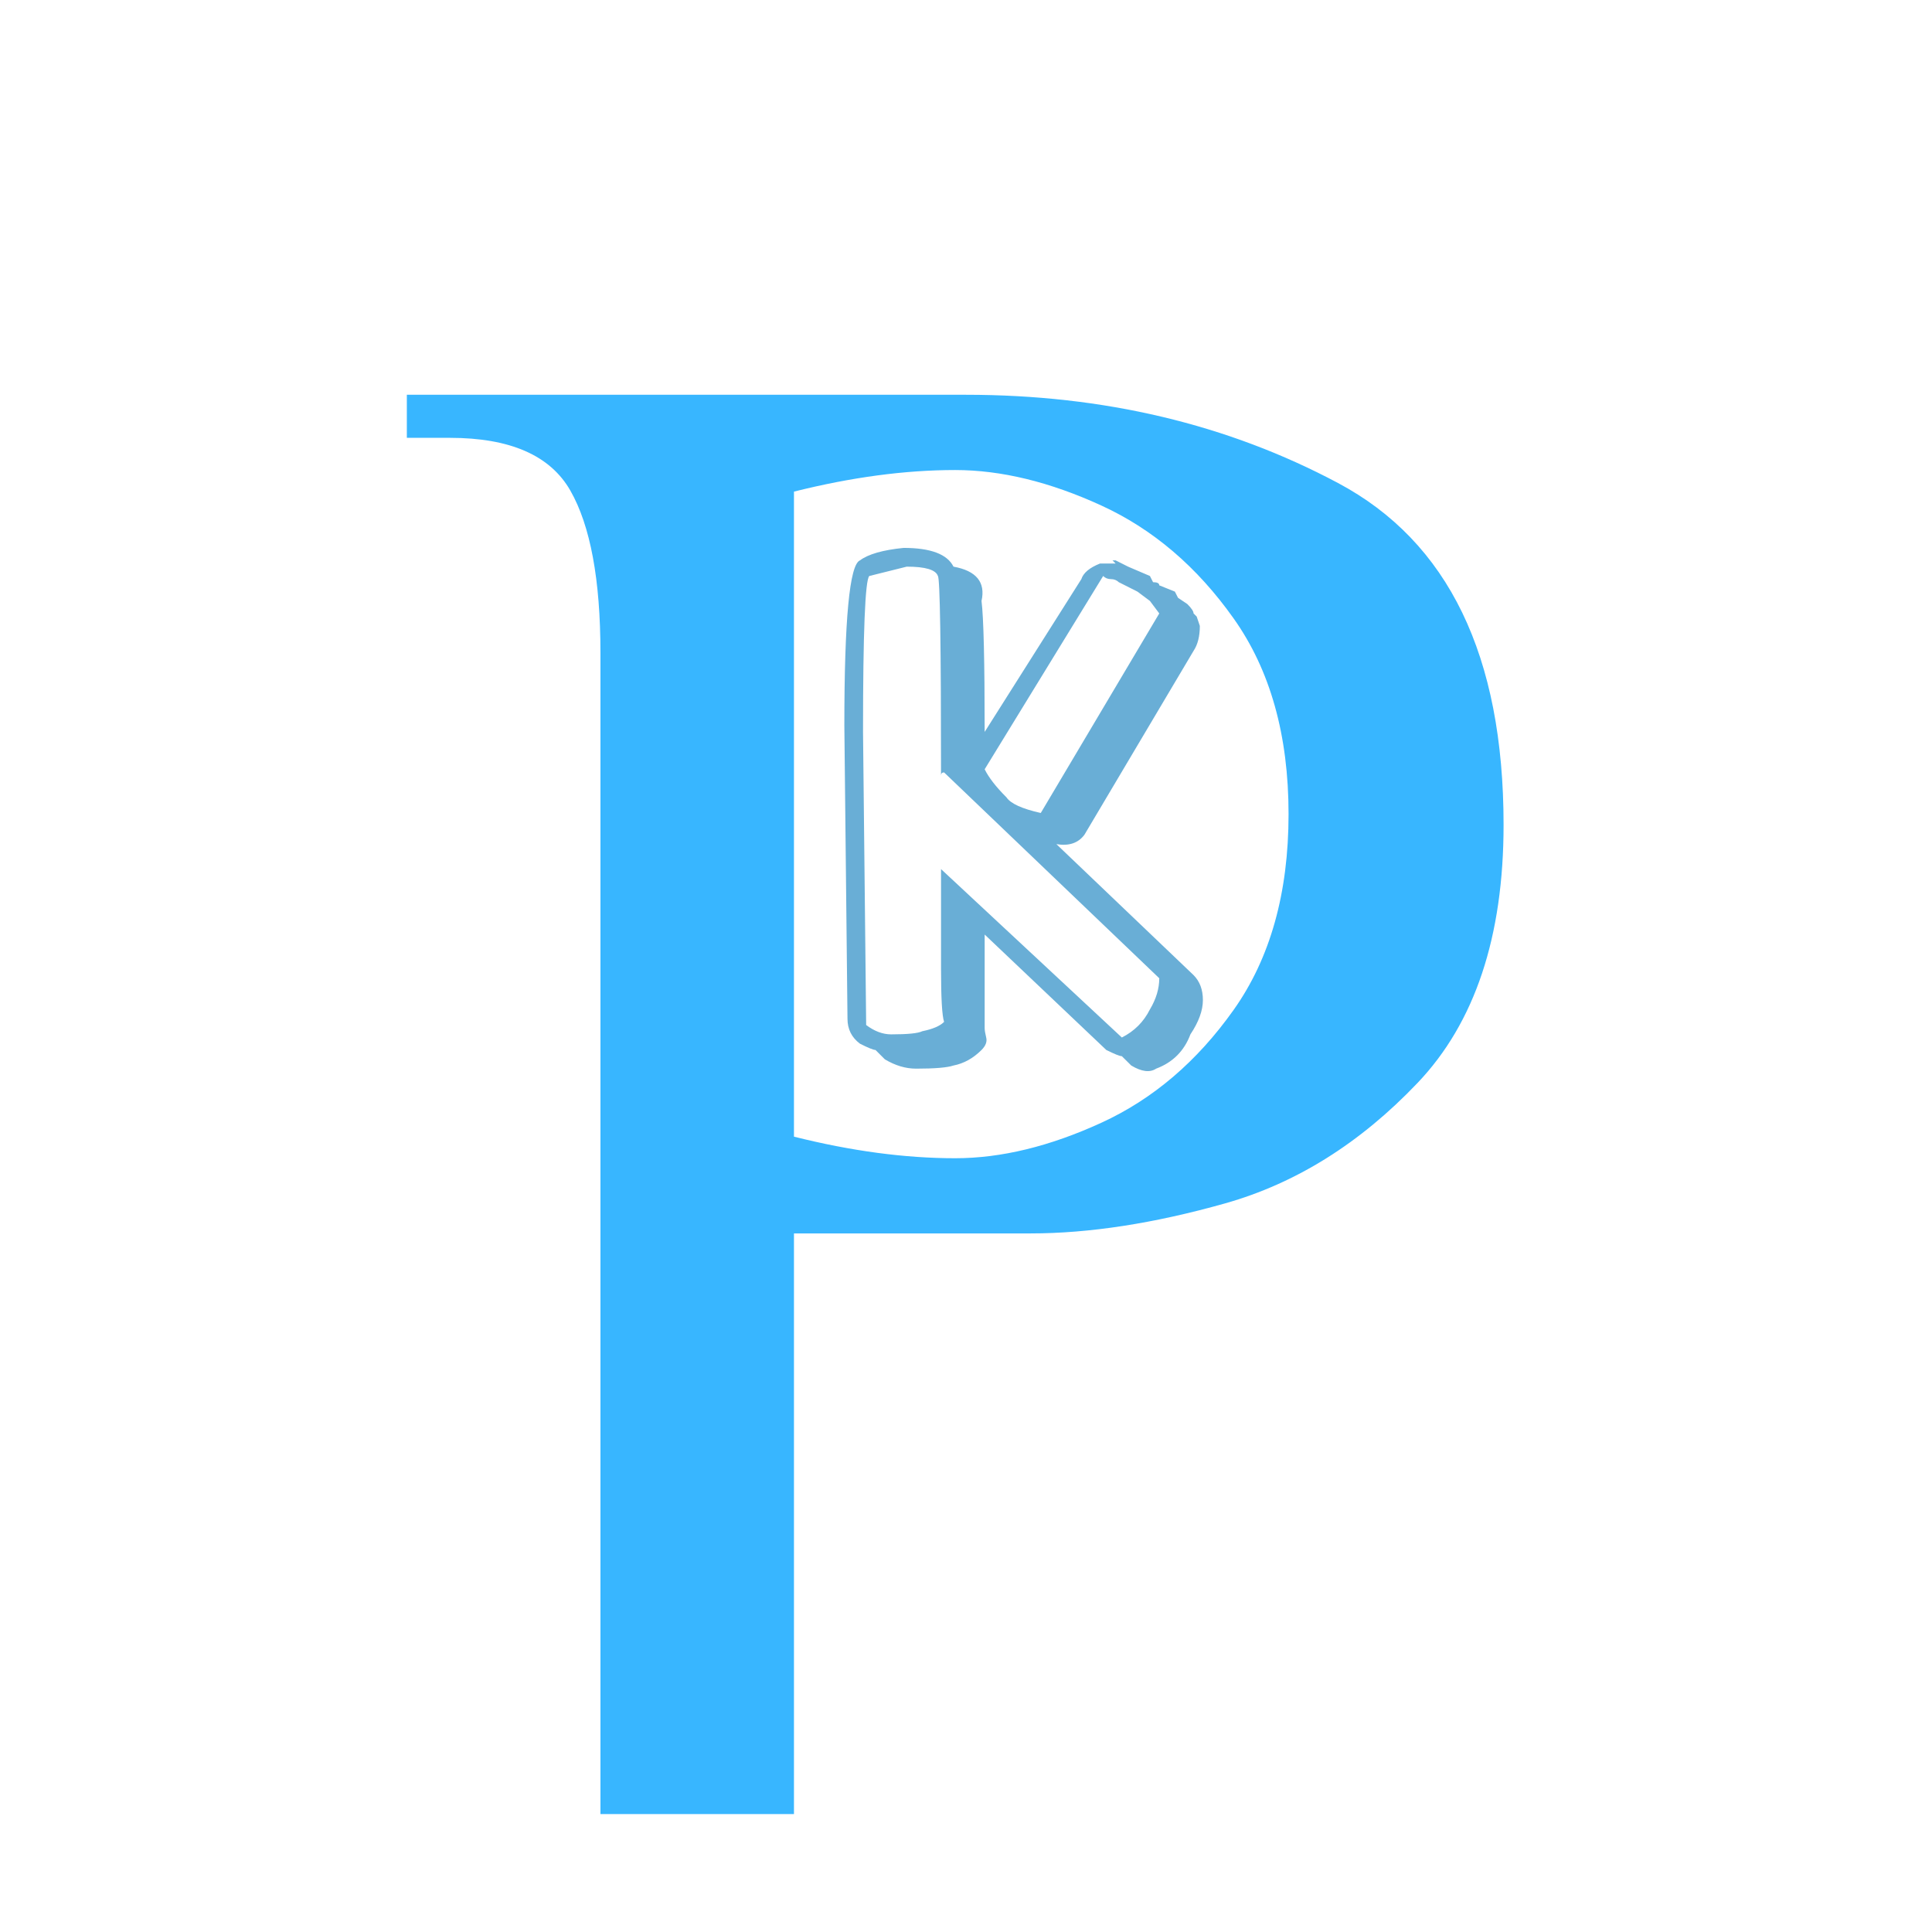
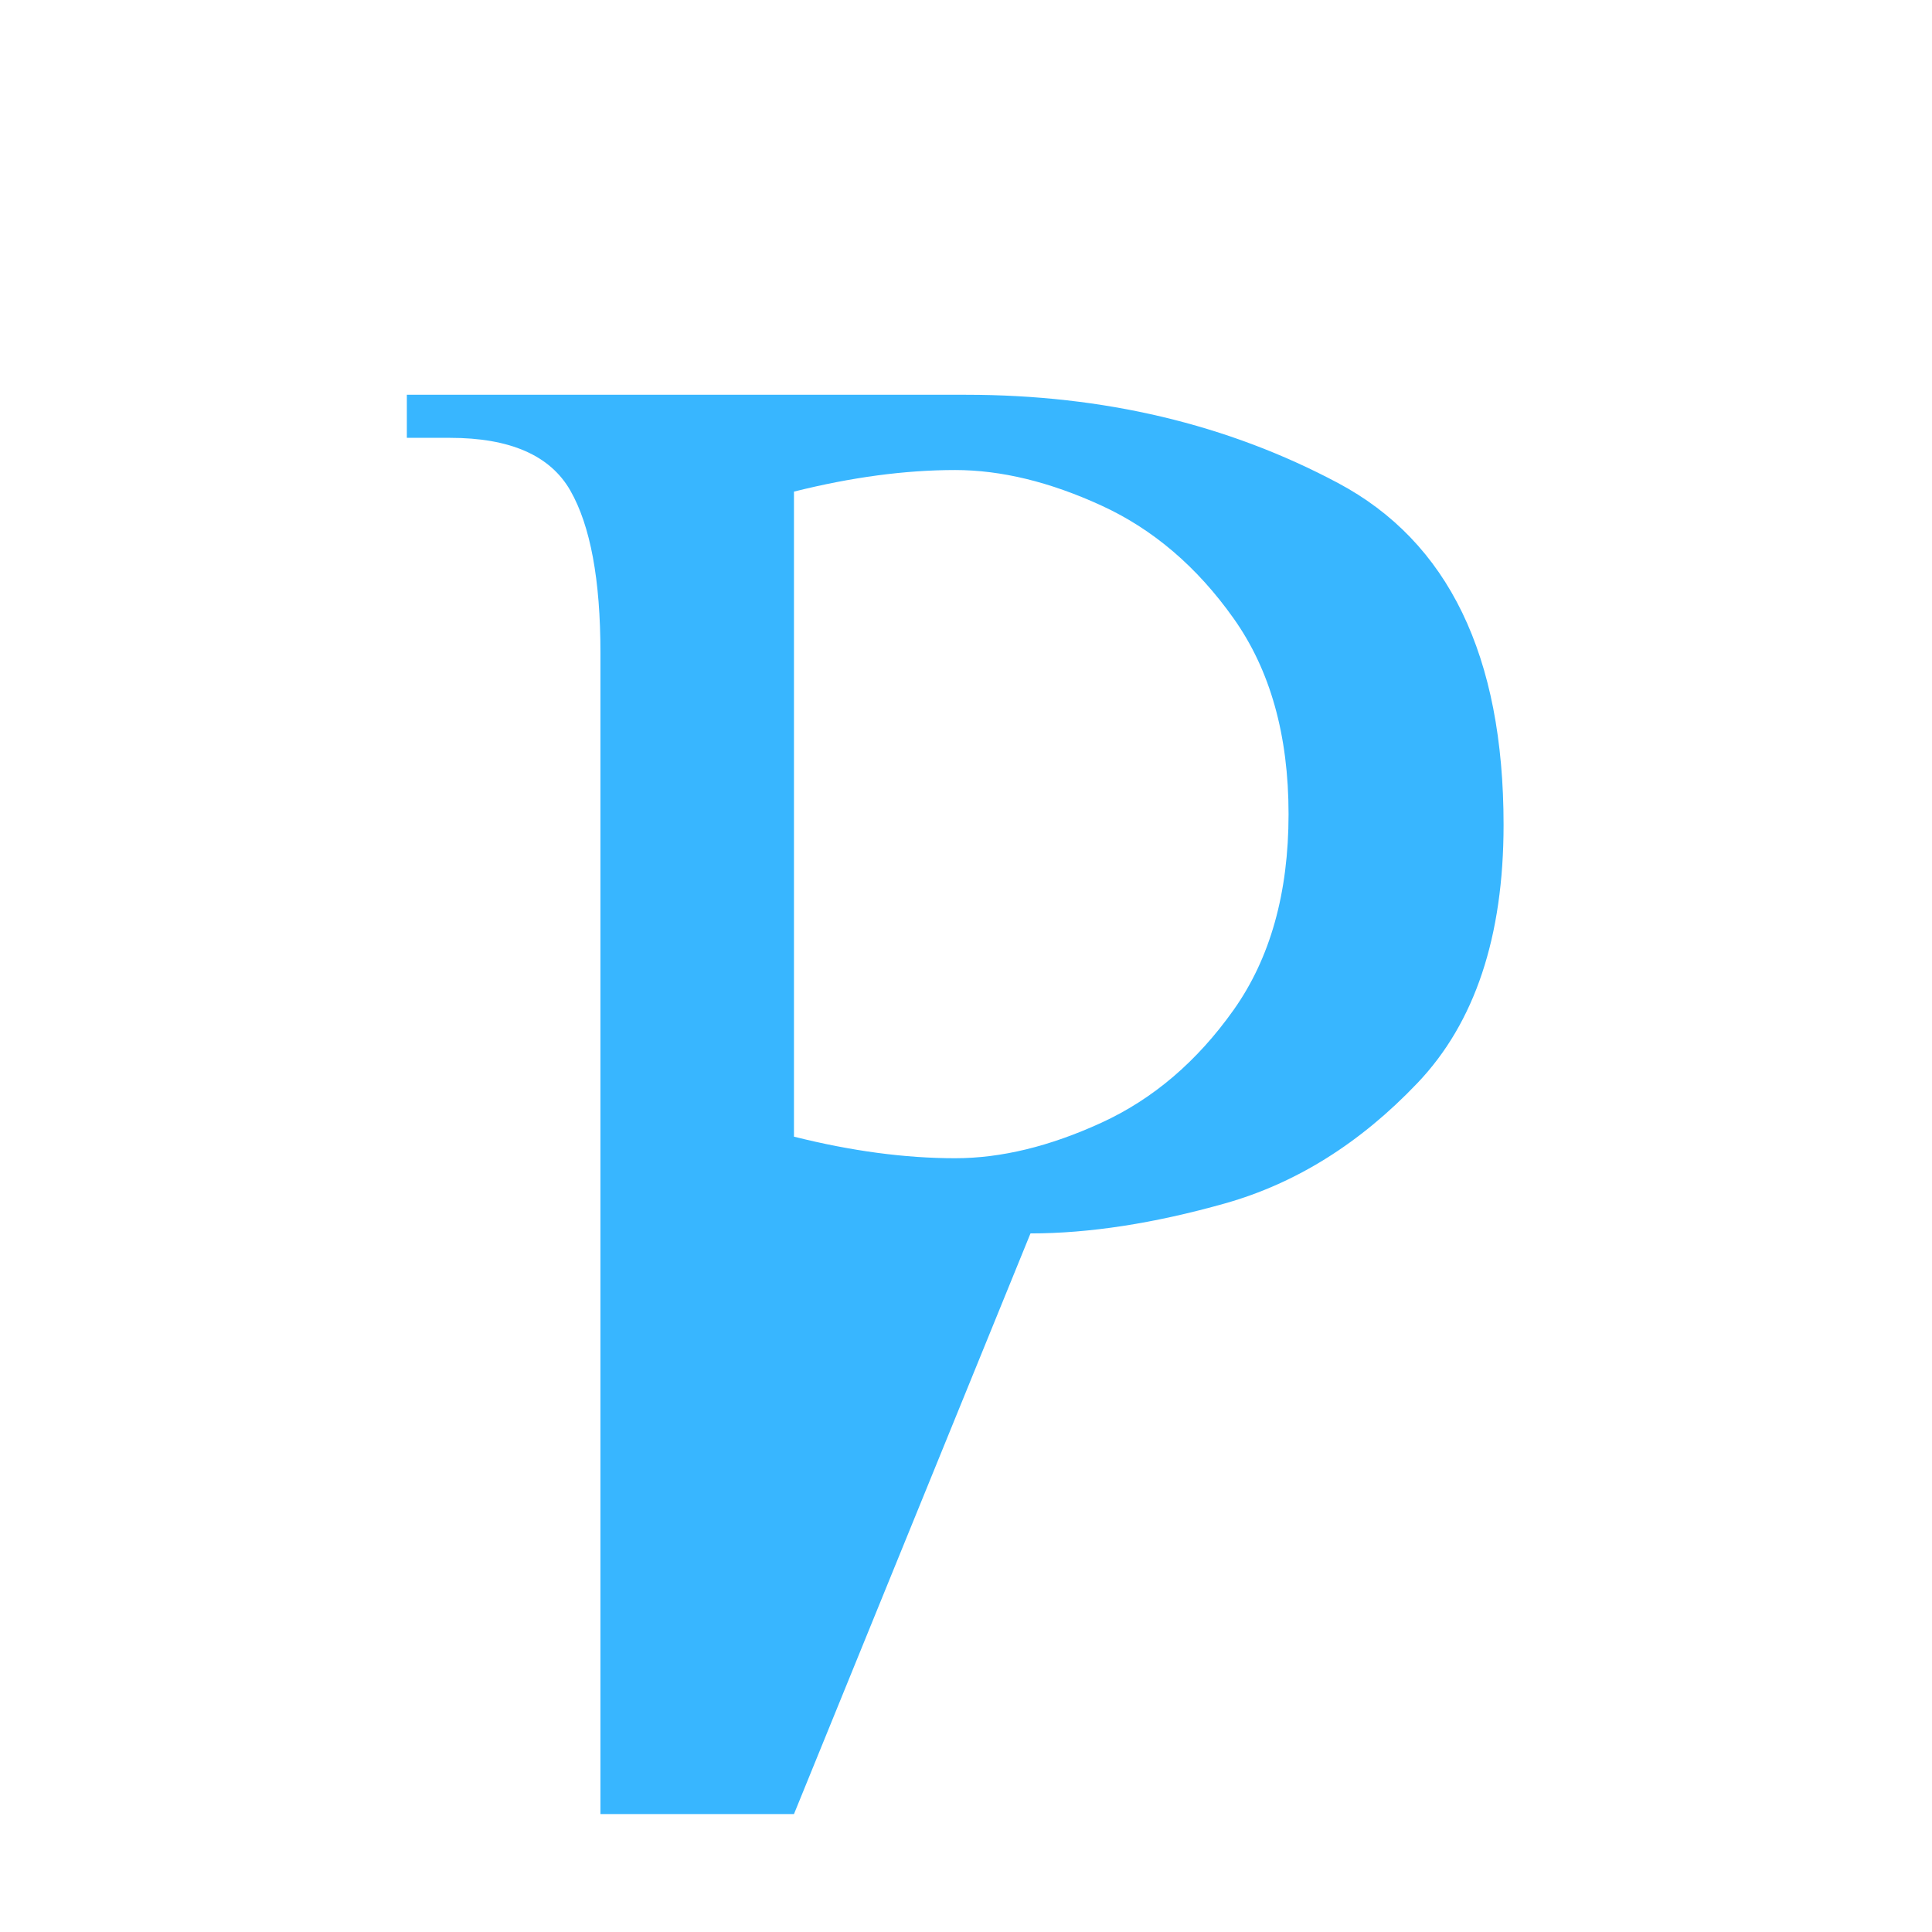
<svg xmlns="http://www.w3.org/2000/svg" width="500" zoomAndPan="magnify" viewBox="0 0 375 375" height="500" preserveAspectRatio="xMidYMid meet" version="1.0">
  <defs>
    <g />
  </defs>
  <g fill="#69aed6" fill-opacity="1">
    <g transform="translate(161.466, 207.425)">
      <g>
-         <path d="M 62.938 0 C 61.727 0.801 60.117 0.598 58.109 -0.609 L 56.281 -2.422 C 55.883 -2.422 54.879 -2.82 53.266 -3.625 L 29.656 -26.031 L 29.656 -7.875 C 29.656 -7.469 29.754 -6.859 29.953 -6.047 C 30.16 -5.242 29.859 -4.438 29.047 -3.625 C 27.43 -2.008 25.617 -1.004 23.609 -0.609 C 22.391 -0.203 19.969 0 16.344 0 C 14.32 0 12.301 -0.602 10.281 -1.812 L 8.469 -3.625 C 8.07 -3.625 7.066 -4.031 5.453 -4.844 C 3.836 -6.051 3.031 -7.664 3.031 -9.688 L 2.422 -66.578 C 2.422 -87.148 3.43 -97.844 5.453 -98.656 C 7.066 -99.863 9.891 -100.672 13.922 -101.078 C 19.16 -101.078 22.391 -99.863 23.609 -97.438 C 28.047 -96.633 29.859 -94.414 29.047 -90.781 C 29.453 -87.551 29.656 -79.078 29.656 -65.359 L 48.422 -95.016 C 48.816 -96.234 50.023 -97.242 52.047 -98.047 L 55.078 -98.047 L 54.469 -98.656 L 55.078 -98.656 L 57.5 -97.438 L 61.734 -95.625 L 62.344 -94.422 C 63.145 -94.422 63.547 -94.219 63.547 -93.812 L 66.578 -92.594 L 67.188 -91.391 L 69 -90.172 C 69.801 -89.367 70.203 -88.766 70.203 -88.359 L 70.812 -87.75 L 71.422 -85.938 C 71.422 -83.926 71.016 -82.312 70.203 -81.094 L 49.016 -45.391 C 47.805 -43.773 45.992 -43.172 43.578 -43.578 L 70.203 -18.156 C 71.41 -16.945 72.016 -15.332 72.016 -13.312 C 72.016 -11.289 71.207 -9.07 69.594 -6.656 C 68.383 -3.426 66.164 -1.207 62.938 0 Z M 56.281 -6.047 C 58.707 -7.266 60.523 -9.082 61.734 -11.5 C 62.941 -13.52 63.547 -15.535 63.547 -17.547 L 21.781 -57.5 C 21.383 -57.5 21.188 -57.297 21.188 -56.891 C 21.188 -82.305 20.984 -95.219 20.578 -95.625 C 20.172 -96.832 18.156 -97.438 14.531 -97.438 L 7.266 -95.625 C 6.453 -94.82 6.047 -84.734 6.047 -65.359 L 6.656 -8.469 C 8.27 -7.258 9.883 -6.656 11.5 -6.656 C 14.727 -6.656 16.742 -6.859 17.547 -7.266 C 19.566 -7.672 20.977 -8.273 21.781 -9.078 C 21.383 -10.285 21.188 -13.719 21.188 -19.375 L 21.188 -38.734 Z M 63.547 -88.359 L 61.734 -90.781 L 59.312 -92.594 L 55.688 -94.422 C 55.281 -94.816 54.773 -95.016 54.172 -95.016 C 53.566 -95.016 53.062 -95.219 52.656 -95.625 L 29.656 -58.109 C 30.457 -56.492 31.867 -54.676 33.891 -52.656 C 34.703 -51.445 36.922 -50.438 40.547 -49.625 Z M 63.547 -88.359 " />
-       </g>
+         </g>
    </g>
  </g>
  <g fill="#38b6ff" fill-opacity="1">
    <g transform="translate(72.296, 352.109)">
      <g>
-         <path d="M 44.25 -225.391 C 44.25 -239.578 42.301 -250.078 38.406 -256.891 C 34.508 -263.711 26.719 -267.125 15.031 -267.125 L 6.672 -267.125 L 6.672 -275.484 L 115.203 -275.484 C 141.91 -275.484 165.977 -269.773 187.406 -258.359 C 208.832 -246.953 219.547 -224.832 219.547 -192 C 219.547 -170.289 213.977 -153.594 202.844 -141.906 C 191.719 -130.219 179.266 -122.426 165.484 -118.531 C 151.711 -114.645 139.125 -112.703 127.719 -112.703 L 81.812 -112.703 L 81.812 0 L 44.25 0 Z M 113.109 -127.297 C 122.016 -127.297 131.473 -129.594 141.484 -134.188 C 151.504 -138.781 160.062 -146.082 167.156 -156.094 C 174.258 -166.113 177.812 -178.781 177.812 -194.094 C 177.812 -209.395 174.258 -222.051 167.156 -232.062 C 160.062 -242.082 151.504 -249.391 141.484 -253.984 C 131.473 -258.578 122.016 -260.875 113.109 -260.875 C 103.367 -260.875 92.938 -259.477 81.812 -256.688 L 81.812 -131.484 C 92.938 -128.691 103.367 -127.297 113.109 -127.297 Z M 113.109 -127.297 " />
+         <path d="M 44.25 -225.391 C 44.25 -239.578 42.301 -250.078 38.406 -256.891 C 34.508 -263.711 26.719 -267.125 15.031 -267.125 L 6.672 -267.125 L 6.672 -275.484 L 115.203 -275.484 C 141.91 -275.484 165.977 -269.773 187.406 -258.359 C 208.832 -246.953 219.547 -224.832 219.547 -192 C 219.547 -170.289 213.977 -153.594 202.844 -141.906 C 191.719 -130.219 179.266 -122.426 165.484 -118.531 C 151.711 -114.645 139.125 -112.703 127.719 -112.703 L 81.812 0 L 44.25 0 Z M 113.109 -127.297 C 122.016 -127.297 131.473 -129.594 141.484 -134.188 C 151.504 -138.781 160.062 -146.082 167.156 -156.094 C 174.258 -166.113 177.812 -178.781 177.812 -194.094 C 177.812 -209.395 174.258 -222.051 167.156 -232.062 C 160.062 -242.082 151.504 -249.391 141.484 -253.984 C 131.473 -258.578 122.016 -260.875 113.109 -260.875 C 103.367 -260.875 92.938 -259.477 81.812 -256.688 L 81.812 -131.484 C 92.938 -128.691 103.367 -127.297 113.109 -127.297 Z M 113.109 -127.297 " />
      </g>
    </g>
  </g>
</svg>